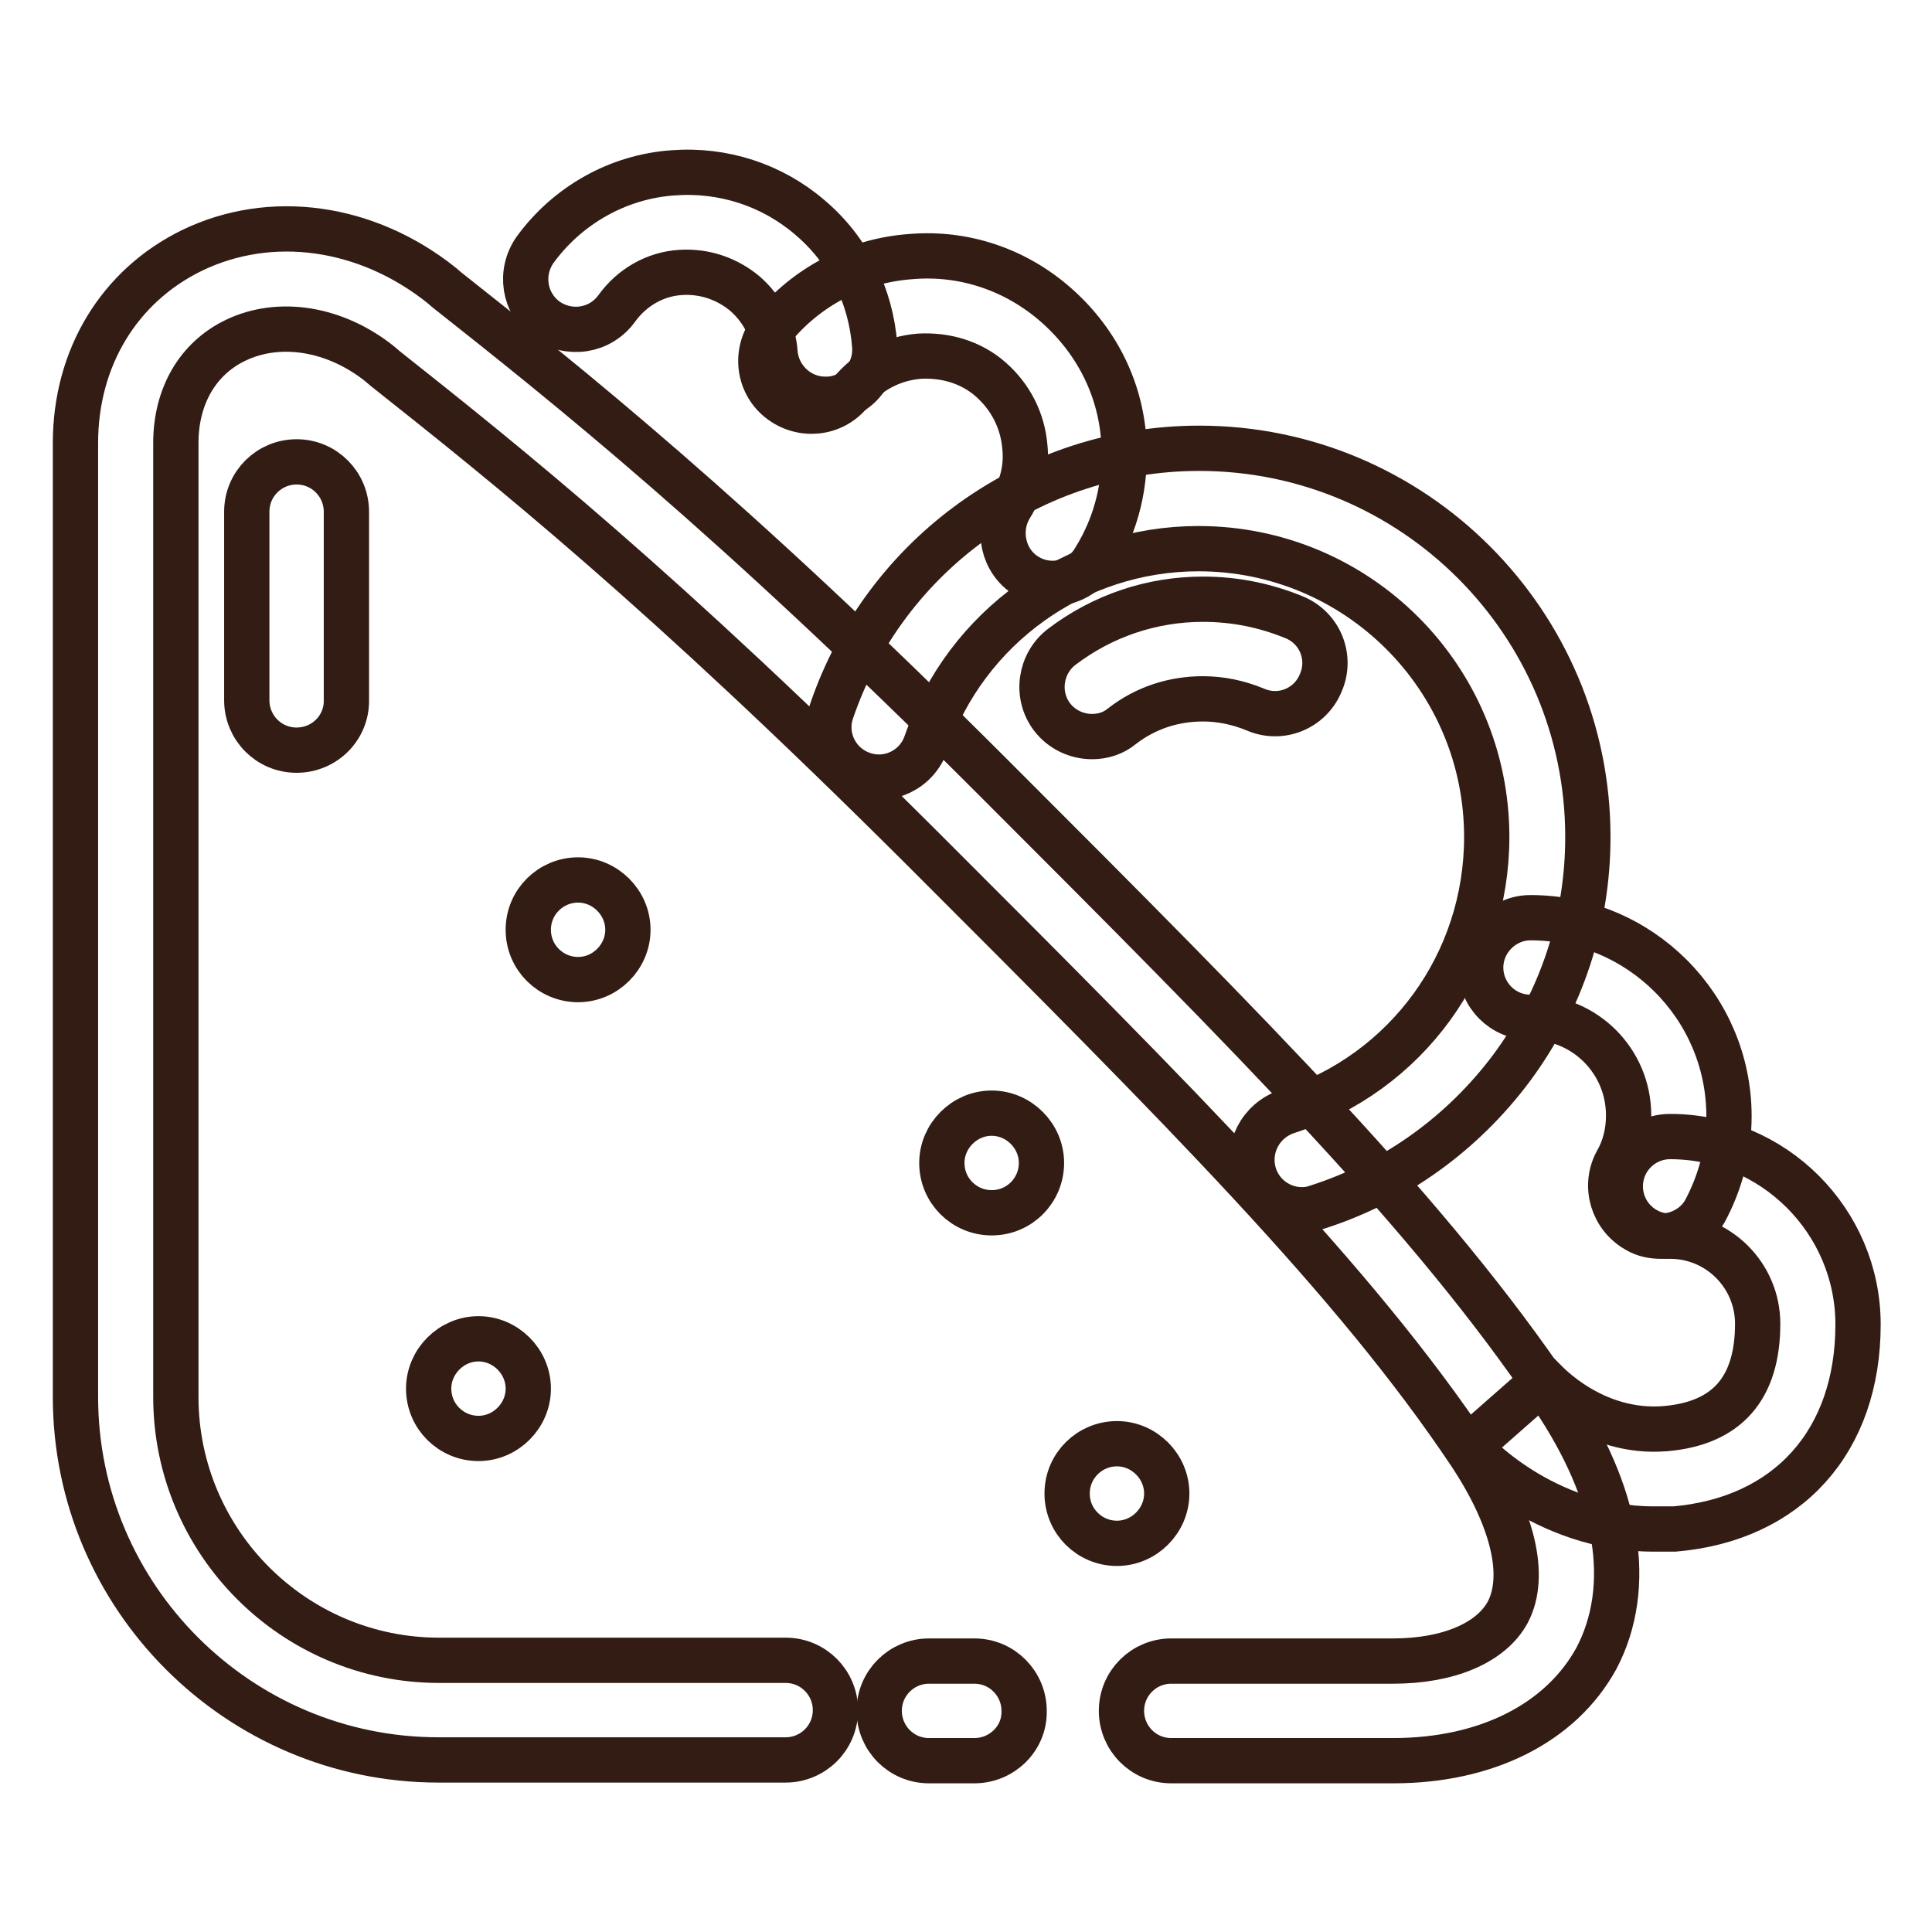
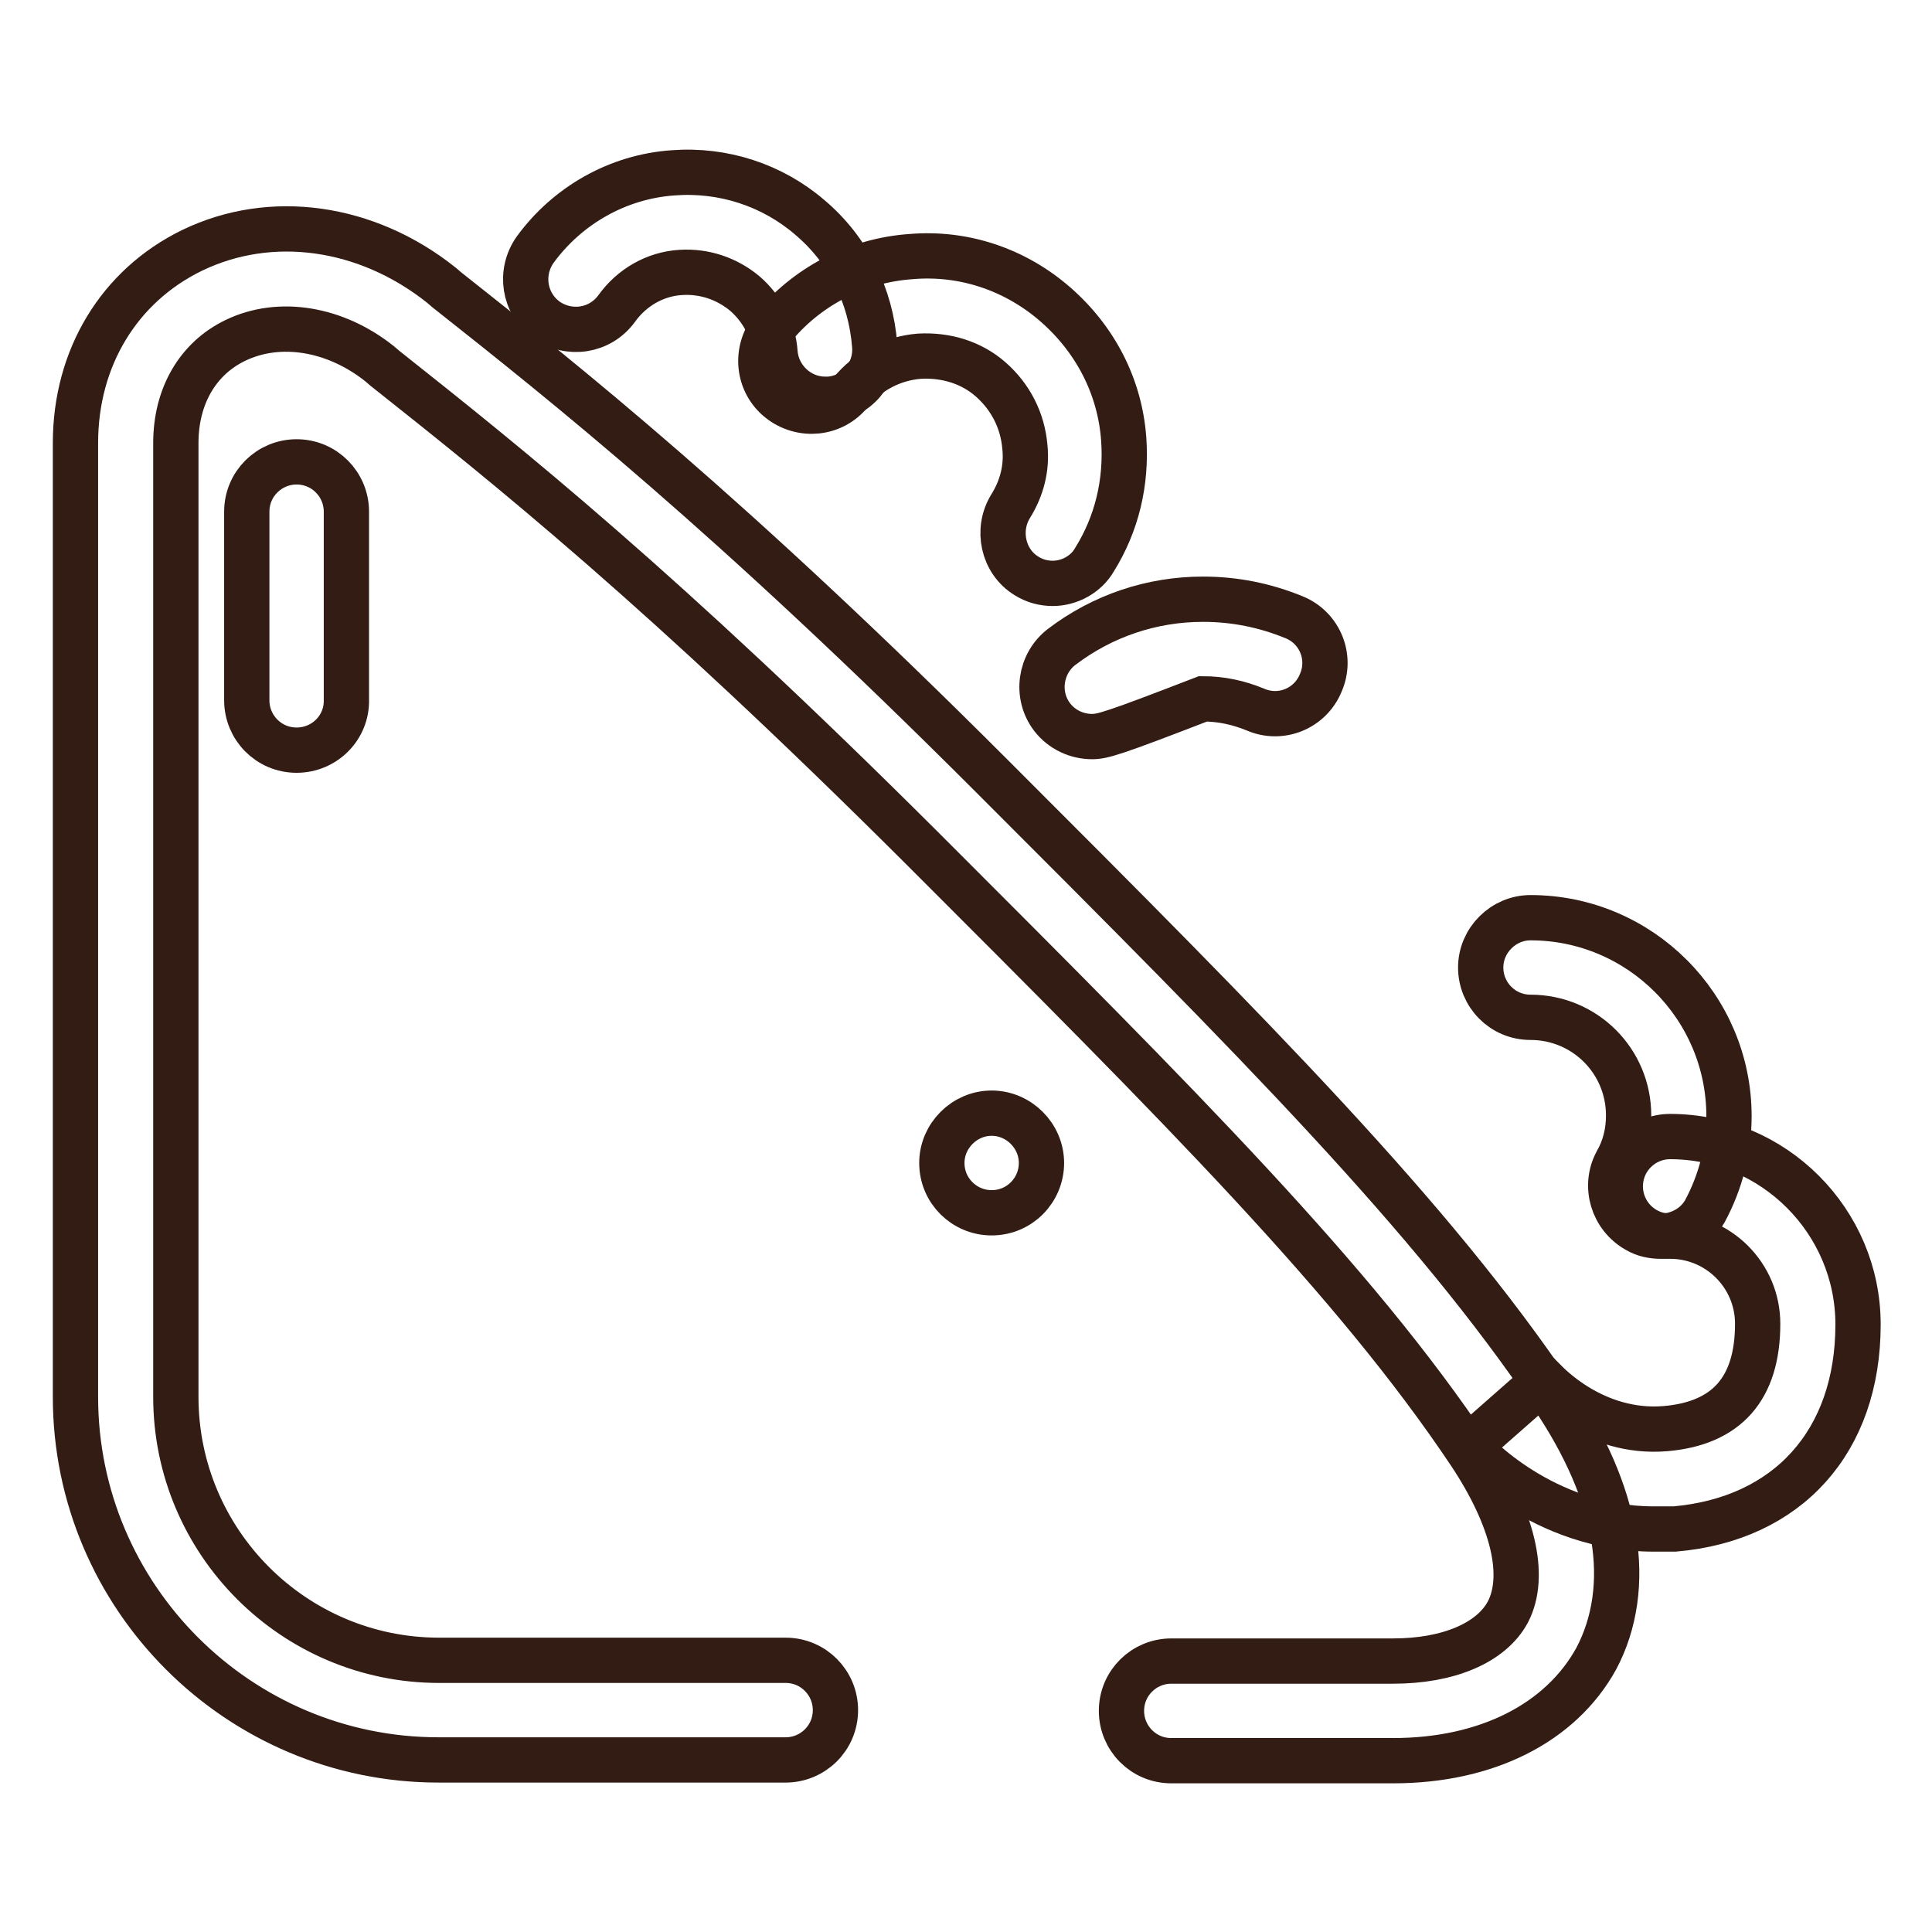
<svg xmlns="http://www.w3.org/2000/svg" version="1.1" x="0px" y="0px" viewBox="0 0 256 256" enable-background="new 0 0 256 256" xml:space="preserve">
  <g>
    <path stroke-width="6" fill-opacity="0" stroke="#321c14" d="M184.6,233.3h-29.4c-3.7,0-6.6-3-6.6-6.6c0-3.7,3-6.6,6.6-6.6h29.4c7.3,0,13-2.4,15.2-6.5 c2.5-4.8,0.7-12.4-5-21c-15.3-22.9-38.1-45.7-72.6-80.2C87.7,78,67.4,61.8,51,48.8l-0.7-0.6c-5.9-4.7-13.3-5.9-19.1-3.1 c-5,2.4-7.9,7.4-7.9,13.6v126.4c0,19.2,15.6,34.9,34.9,34.9h45.9c3.7,0,6.6,3,6.6,6.6c0,3.7-3,6.6-6.6,6.6H58.1 c-26.5,0-48.1-21.6-48.1-48.1V58.7c0-11.3,5.8-20.8,15.4-25.5c10.5-5.1,23.2-3.3,33.1,4.6l0.7,0.6C75,50.9,96.6,68,131.5,102.9 c35.1,35.1,58.2,58.3,74.3,82.2c4.3,6.4,7,12.6,8,18.5c1,5.9,0.2,11.5-2.3,16.2C206.8,228.3,197,233.3,184.6,233.3z" />
-     <path stroke-width="6" fill-opacity="0" stroke="#321c14" d="M129.1,233.3h-6c-3.7,0-6.6-3-6.6-6.6c0-3.7,3-6.6,6.6-6.6h6c3.7,0,6.6,3,6.6,6.6 C135.8,230.3,132.8,233.3,129.1,233.3z M172.5,160.3c-2.8,0-5.4-1.8-6.3-4.6c-1.1-3.5,0.8-7.2,4.3-8.4 c15.9-5.1,26.5-19.7,26.5-36.4c0-21.1-17.1-38.2-38.2-38.2c-16.3,0-30.8,10.4-36.1,25.8c-1.2,3.5-5,5.3-8.4,4.1 c-3.5-1.2-5.3-5-4.1-8.4c7.1-20.8,26.7-34.8,48.7-34.8c28.4,0,51.5,23.1,51.5,51.5c0,11.1-3.5,21.7-10.1,30.6 c-6.5,8.7-15.4,15.1-25.6,18.4C173.9,160.2,173.2,160.3,172.5,160.3L172.5,160.3z" />
-     <path stroke-width="6" fill-opacity="0" stroke="#321c14" d="M144.7,97.6c-2,0-4-0.9-5.3-2.6c-2.2-2.9-1.6-7.1,1.3-9.3c5.4-4.1,11.9-6.3,18.7-6.3 c4.2,0,8.2,0.8,12.1,2.4c3.4,1.4,5,5.3,3.5,8.7c-1.4,3.4-5.3,5-8.7,3.5c-2.2-0.9-4.5-1.4-6.9-1.4c-3.9,0-7.6,1.2-10.7,3.6 C147.5,97.2,146.1,97.6,144.7,97.6L144.7,97.6z M109.3,52.9c-3.4,0-6.3-2.7-6.6-6.1c-0.2-3.1-1.7-5.9-4-7.9c-2.4-2-5.4-3-8.5-2.8 c-3.4,0.2-6.5,2-8.5,4.8c-2.2,3-6.3,3.6-9.3,1.5c-3-2.2-3.6-6.3-1.5-9.3c4.3-5.9,11-9.7,18.3-10.2c6.6-0.5,13.1,1.6,18.1,5.9 c5.1,4.3,8.1,10.4,8.6,17c0.3,3.7-2.5,6.9-6.1,7.1C109.6,52.9,109.4,52.9,109.3,52.9z M219.1,202.6c-14.7,0-24.1-10.4-24.5-10.9 l10-8.8l0,0c0.3,0.3,6.6,7.2,16.1,6.4c8.1-0.7,12.2-5.3,12.2-13.9c0-6.4-5.2-11.6-11.6-11.6c-3.7,0-6.6-3-6.6-6.6 c0-3.7,3-6.6,6.6-6.6c13.7,0,24.9,11.2,24.9,24.9c0,15.5-9.3,25.8-24.3,27.1C220.8,202.6,219.9,202.6,219.1,202.6z" />
+     <path stroke-width="6" fill-opacity="0" stroke="#321c14" d="M144.7,97.6c-2,0-4-0.9-5.3-2.6c-2.2-2.9-1.6-7.1,1.3-9.3c5.4-4.1,11.9-6.3,18.7-6.3 c4.2,0,8.2,0.8,12.1,2.4c3.4,1.4,5,5.3,3.5,8.7c-1.4,3.4-5.3,5-8.7,3.5c-2.2-0.9-4.5-1.4-6.9-1.4C147.5,97.2,146.1,97.6,144.7,97.6L144.7,97.6z M109.3,52.9c-3.4,0-6.3-2.7-6.6-6.1c-0.2-3.1-1.7-5.9-4-7.9c-2.4-2-5.4-3-8.5-2.8 c-3.4,0.2-6.5,2-8.5,4.8c-2.2,3-6.3,3.6-9.3,1.5c-3-2.2-3.6-6.3-1.5-9.3c4.3-5.9,11-9.7,18.3-10.2c6.6-0.5,13.1,1.6,18.1,5.9 c5.1,4.3,8.1,10.4,8.6,17c0.3,3.7-2.5,6.9-6.1,7.1C109.6,52.9,109.4,52.9,109.3,52.9z M219.1,202.6c-14.7,0-24.1-10.4-24.5-10.9 l10-8.8l0,0c0.3,0.3,6.6,7.2,16.1,6.4c8.1-0.7,12.2-5.3,12.2-13.9c0-6.4-5.2-11.6-11.6-11.6c-3.7,0-6.6-3-6.6-6.6 c0-3.7,3-6.6,6.6-6.6c13.7,0,24.9,11.2,24.9,24.9c0,15.5-9.3,25.8-24.3,27.1C220.8,202.6,219.9,202.6,219.1,202.6z" />
    <path stroke-width="6" fill-opacity="0" stroke="#321c14" d="M220.1,163.8c-1.1,0-2.2-0.2-3.2-0.8c-3.2-1.8-4.4-5.8-2.7-9c1.1-1.9,1.6-4,1.6-6.2c0-7.2-5.8-13-13-13 c-3.7,0-6.6-3-6.6-6.6s3-6.6,6.6-6.6c14.5,0,26.3,11.8,26.3,26.3c0,4.4-1.1,8.7-3.2,12.6C224.7,162.6,222.4,163.8,220.1,163.8 L220.1,163.8z M139.5,77.3c-1.2,0-2.4-0.3-3.5-1c-3.1-1.9-4-6.1-2.1-9.2c1.5-2.4,2.2-5.1,1.9-7.9c-0.3-3.5-1.9-6.6-4.5-8.9 c-2.6-2.3-6-3.3-9.5-3.1c-3.6,0.3-6.8,2-9.1,4.8c-2.3,2.9-6.5,3.3-9.4,1c-2.9-2.3-3.3-6.5-1-9.4c4.5-5.6,11.2-9.1,18.4-9.6 c7-0.6,13.8,1.7,19.1,6.3c5.3,4.6,8.6,10.9,9.1,17.9c0.4,5.7-0.9,11.2-3.9,16C143.9,76.1,141.7,77.3,139.5,77.3L139.5,77.3z  M39.3,99.4c-3.7,0-6.6-3-6.6-6.6V67.8c0-3.7,3-6.6,6.6-6.6c3.7,0,6.6,3,6.6,6.6v24.9C46,96.4,43,99.4,39.3,99.4z" />
-     <path stroke-width="6" fill-opacity="0" stroke="#321c14" d="M70,123.2c0,3.7,3,6.6,6.6,6.6s6.6-3,6.6-6.6s-3-6.6-6.6-6.6S70,119.5,70,123.2L70,123.2z" />
-     <path stroke-width="6" fill-opacity="0" stroke="#321c14" d="M56.8,184c0,3.7,3,6.6,6.6,6.6s6.6-3,6.6-6.6s-3-6.6-6.6-6.6S56.8,180.4,56.8,184z" />
-     <path stroke-width="6" fill-opacity="0" stroke="#321c14" d="M141.4,197.9c0,3.7,3,6.6,6.6,6.6s6.6-3,6.6-6.6s-3-6.6-6.6-6.6S141.4,194.2,141.4,197.9z" />
    <path stroke-width="6" fill-opacity="0" stroke="#321c14" d="M124.8,154.1c0,3.7,3,6.6,6.6,6.6c3.7,0,6.6-3,6.6-6.6s-3-6.6-6.6-6.6C127.8,147.5,124.8,150.5,124.8,154.1 z" />
  </g>
</svg>